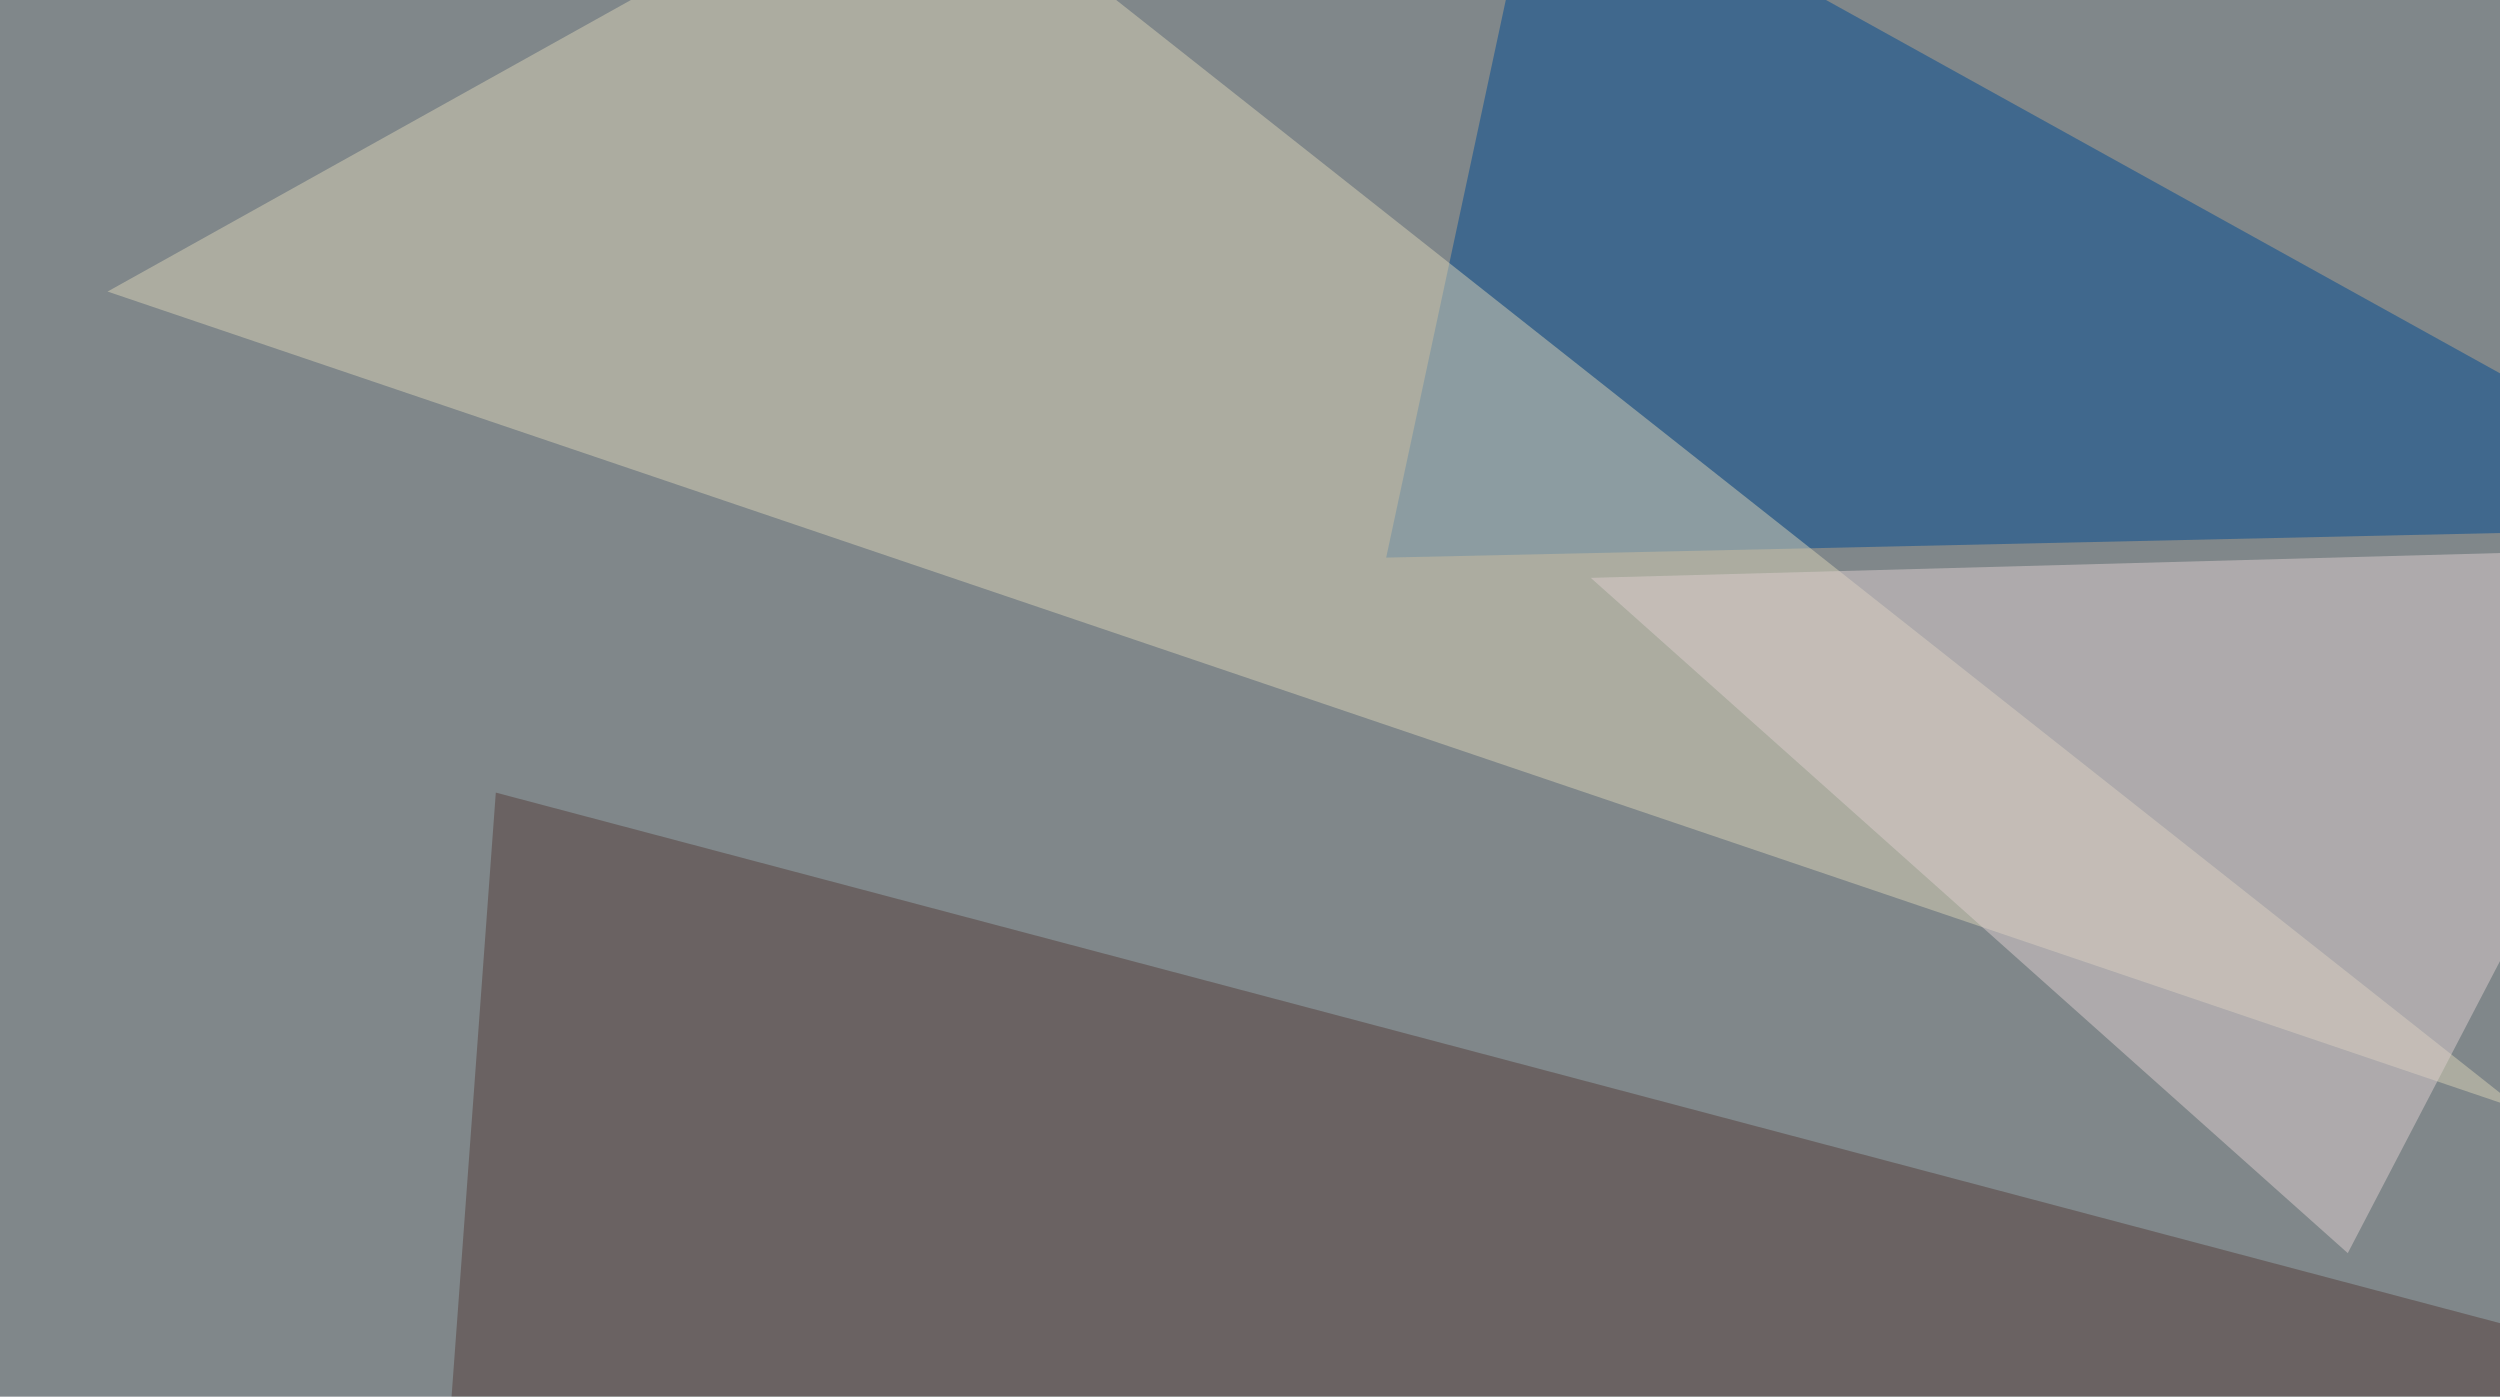
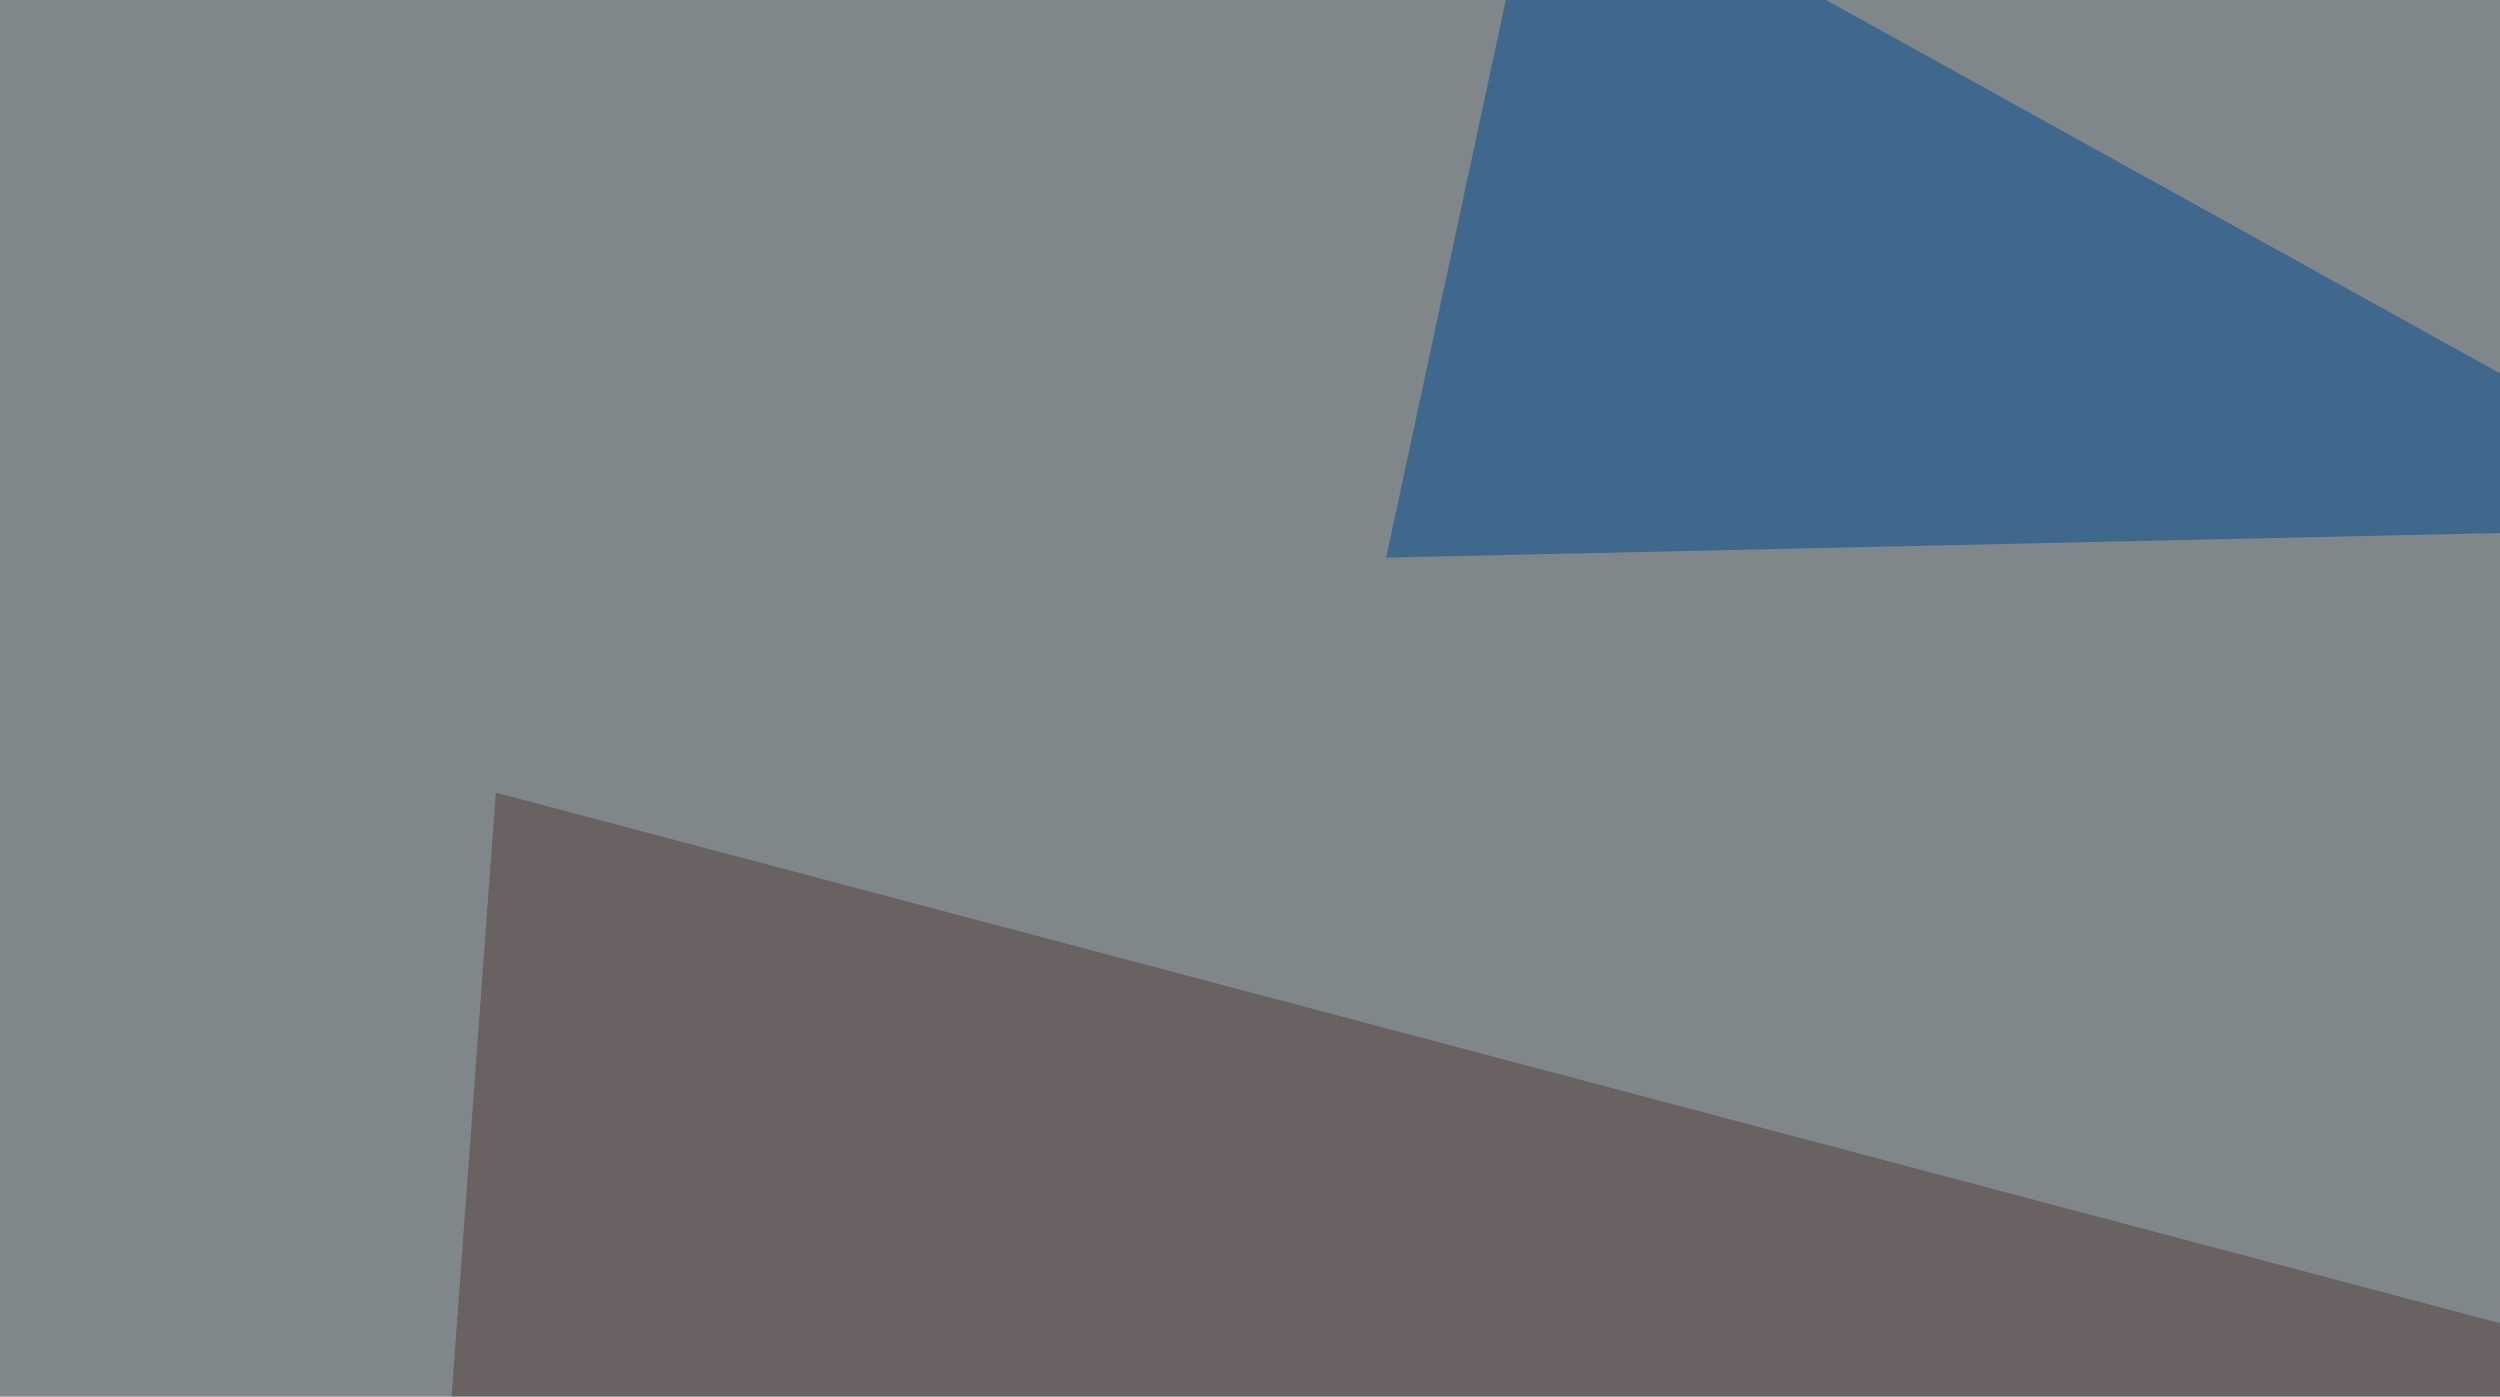
<svg xmlns="http://www.w3.org/2000/svg" width="716" height="400">
  <filter id="a">
    <feGaussianBlur stdDeviation="55" />
  </filter>
  <rect width="100%" height="100%" fill="#80878a" />
  <g filter="url(#a)">
    <g fill-opacity=".5">
      <path fill="#004b91" d="M397 159.7l398.4-8.8L441-45.4z" />
-       <path fill="#d9d2b7" d="M262.2-45.4l460 363.3L30.8 83.5z" />
      <path fill="#553e3a" d="M142 227l653.5 173-670.9 64.5z" />
-       <path fill="#dccecf" d="M672.4 358.9l105.4-202.2-322.2 8.8z" />
    </g>
  </g>
</svg>